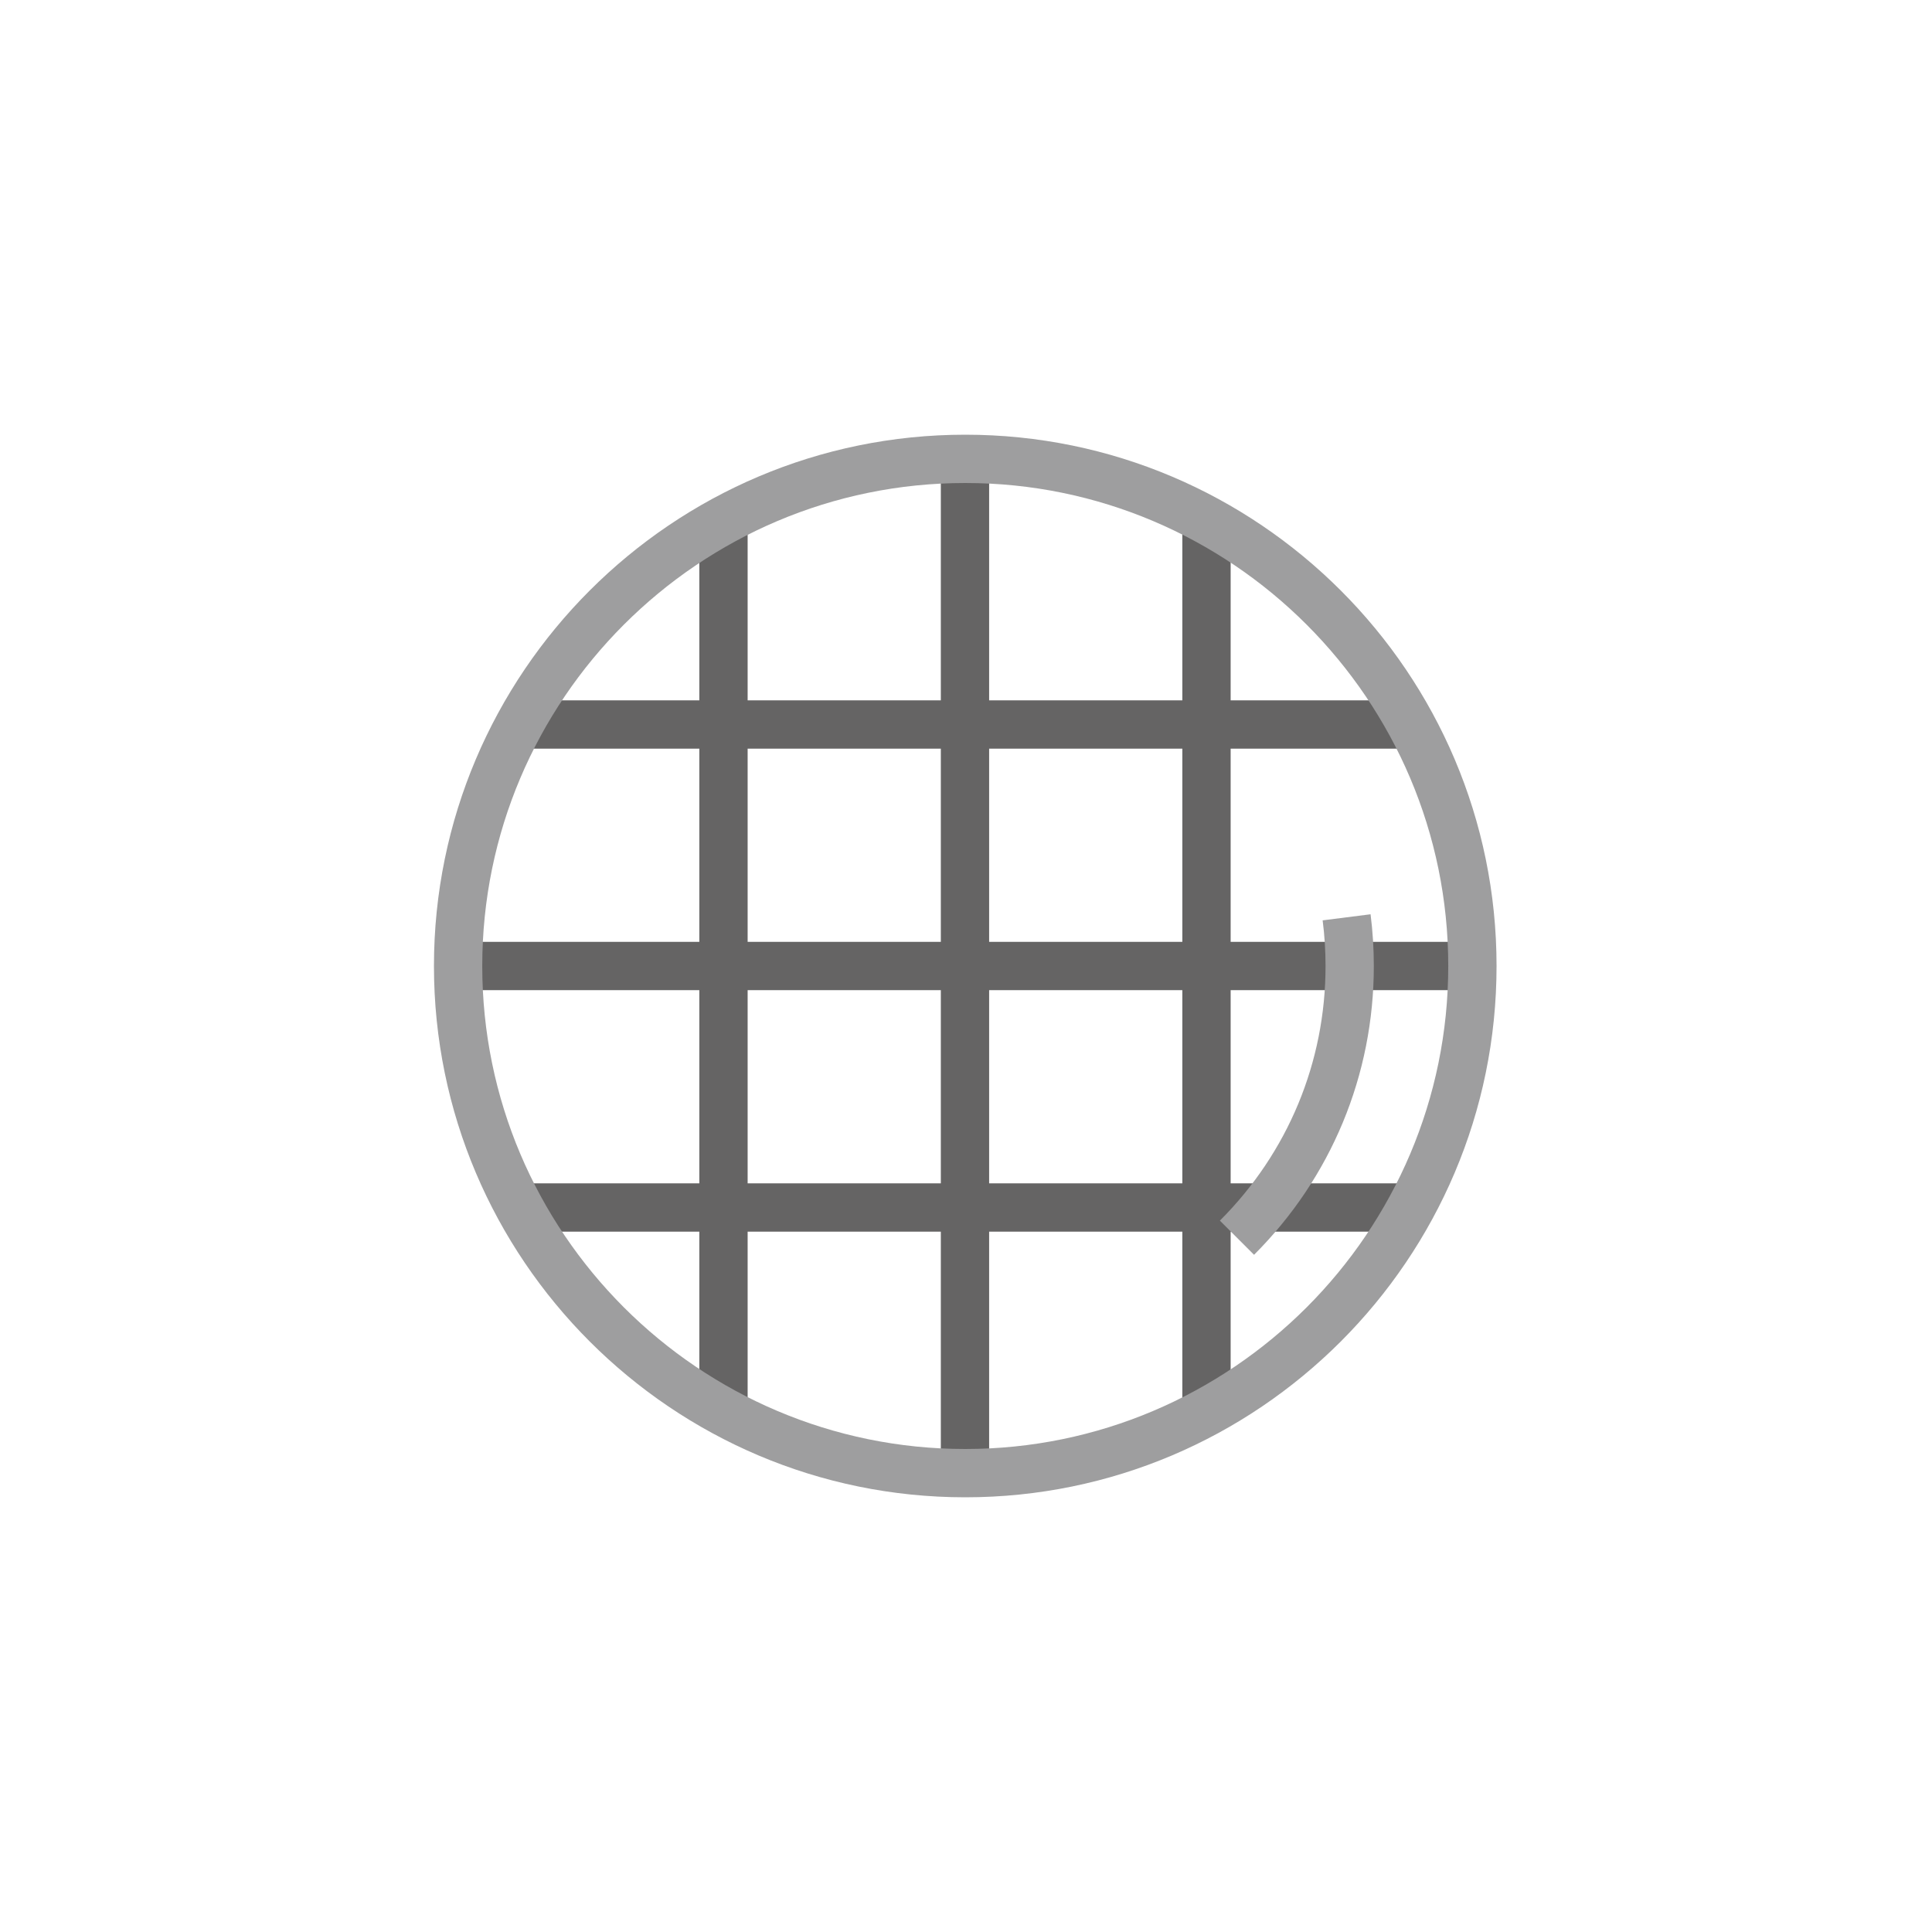
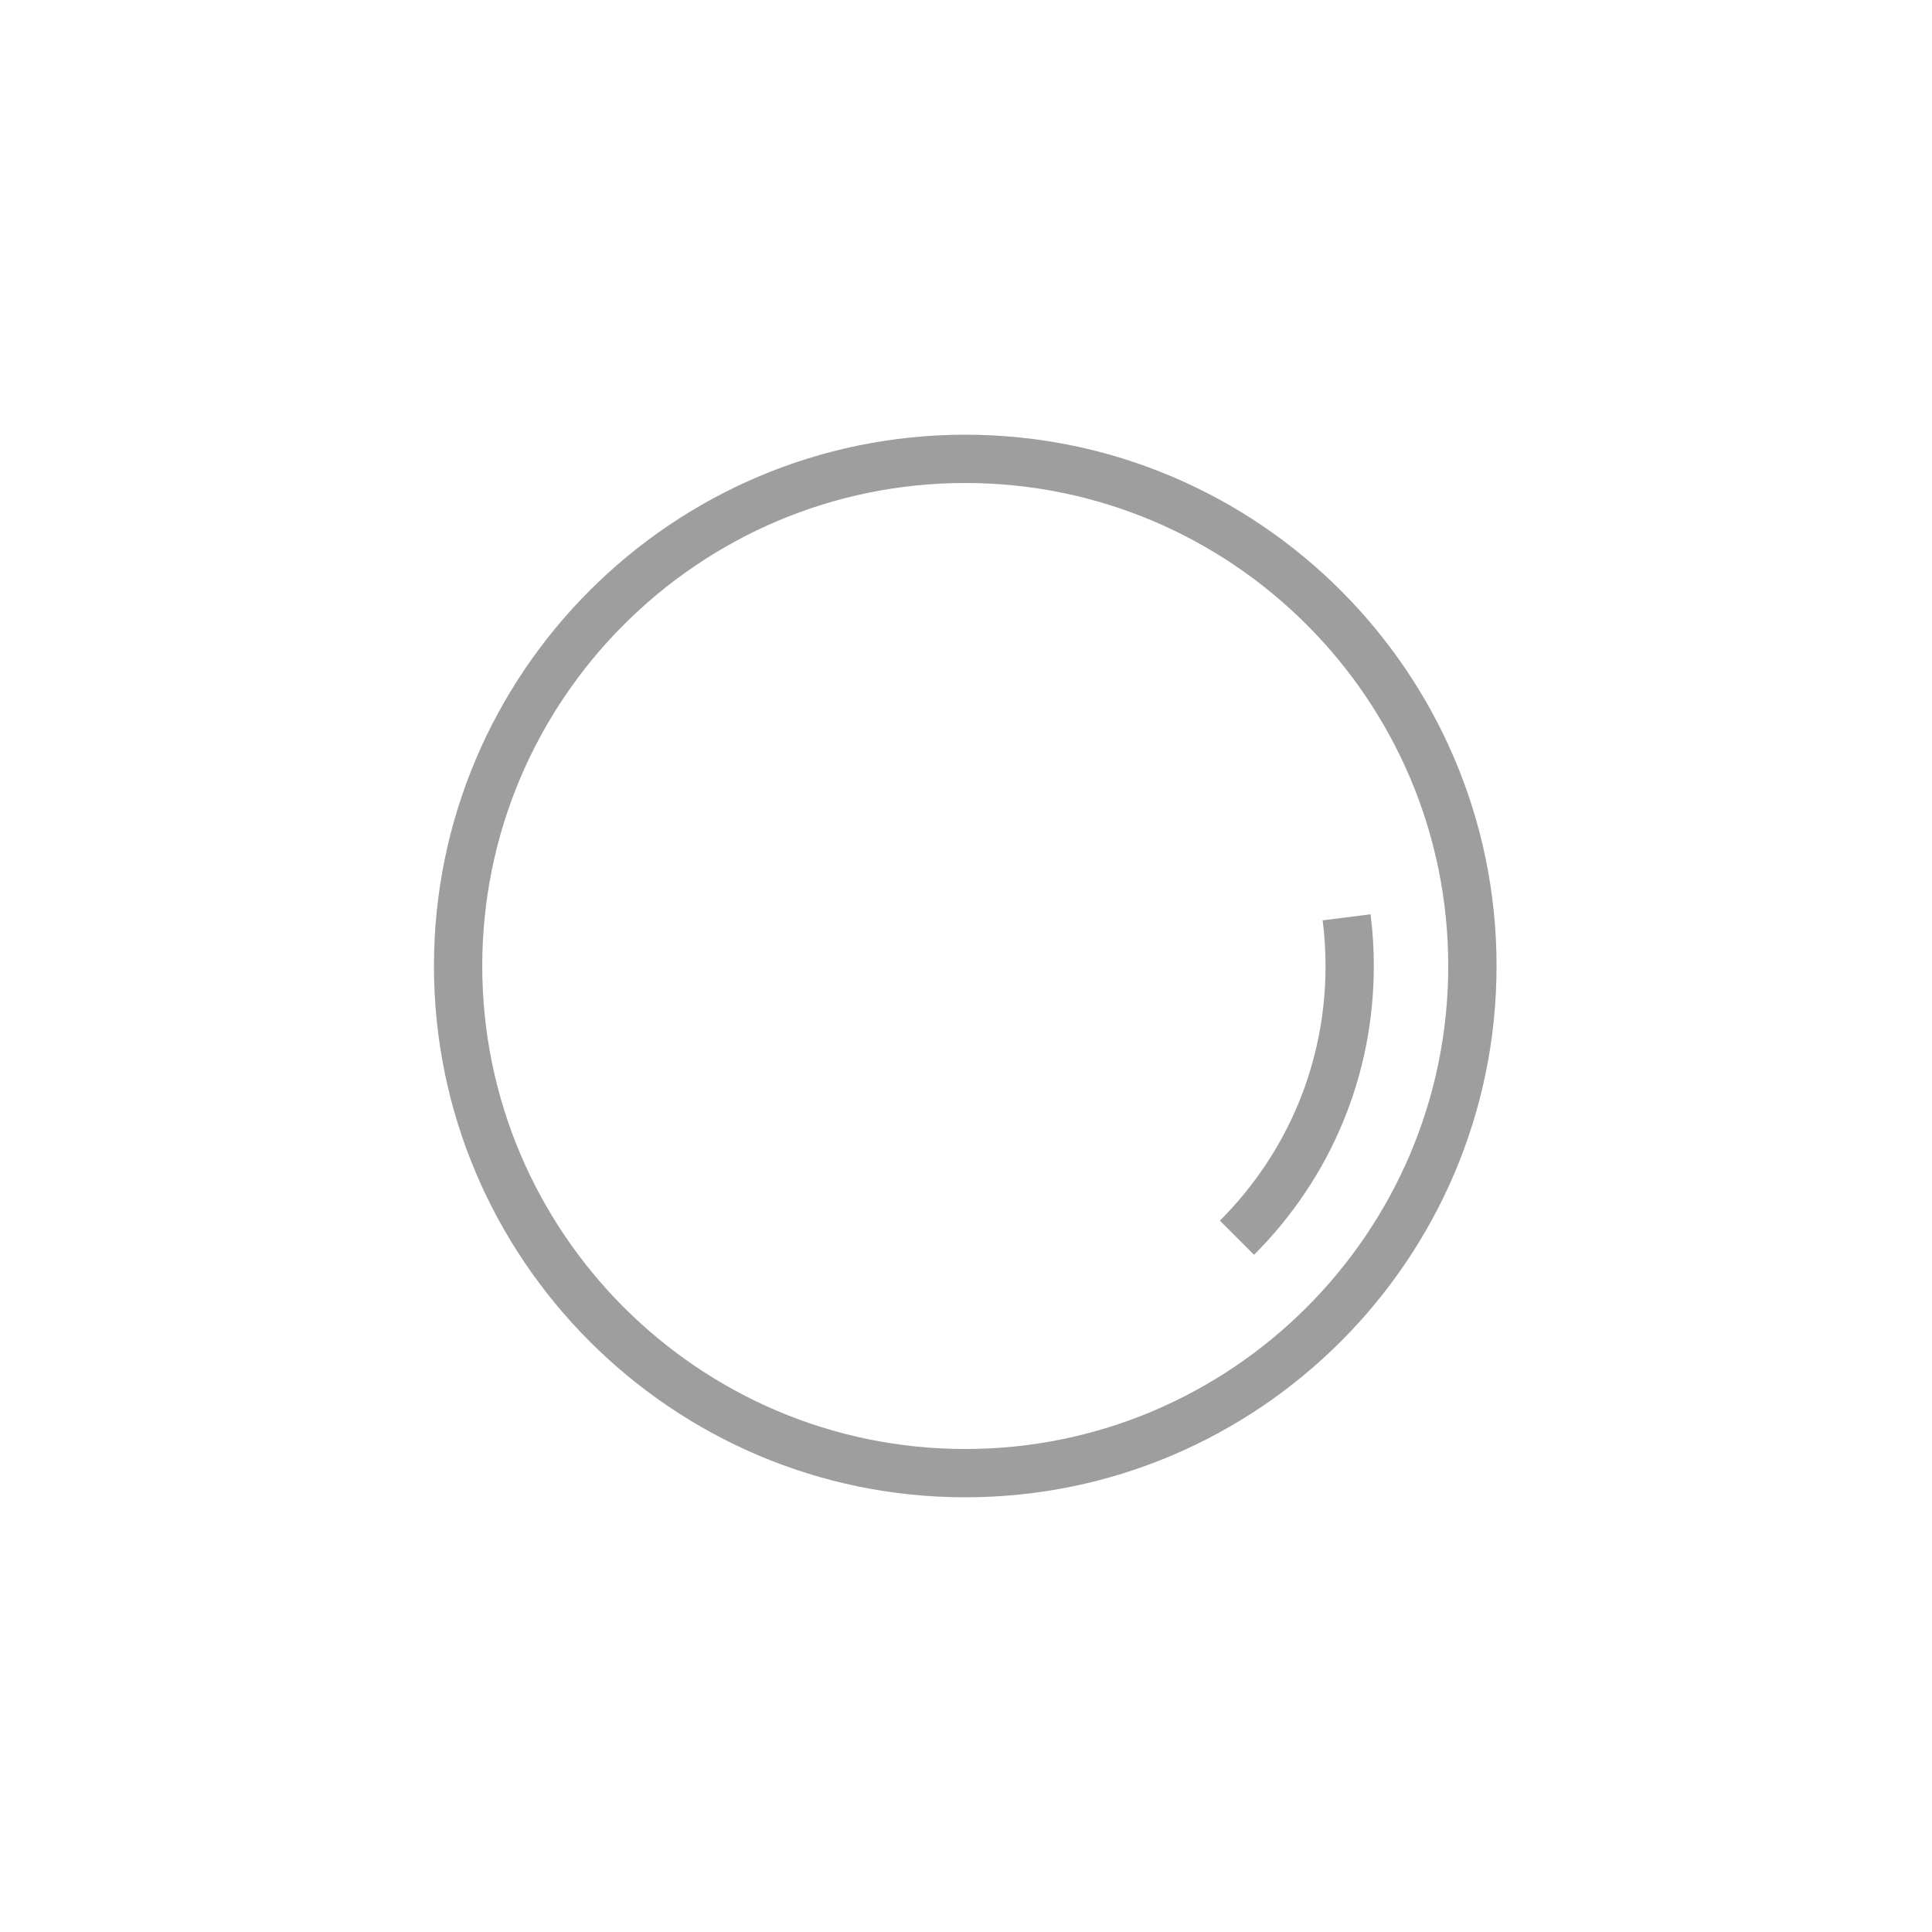
<svg xmlns="http://www.w3.org/2000/svg" id="_ピクト" data-name="ピクト" width="80" height="80" viewBox="0 0 80 80">
  <defs>
    <style>
      .cls-1 {
        fill: #656464;
      }

      .cls-1, .cls-2, .cls-3 {
        stroke-width: 0px;
      }

      .cls-2 {
        fill: none;
      }

      .cls-3 {
        fill: #9e9e9f;
      }
    </style>
  </defs>
-   <path class="cls-1" d="M60.958,41v-2h-10v-8h7.465v-2h-7.465v-7.476h-2v7.476h-8v-10h-2v10h-8v-7.465h-2v7.465h-7.465v2h7.465v8h-10v2h10v8h-7.476v2h7.476v7.465h2v-7.465h8v10h2v-10h8v7.476h2v-7.476h7.476v-2h-7.476v-8h10ZM48.958,31v8h-8v-8h8ZM30.958,31h8v8h-8v-8ZM30.958,49v-8h8v8h-8ZM48.958,49h-8v-8h8v8Z" />
  <g>
    <path class="cls-3" d="M39.969,62c-12.131,0-22-9.869-22-22s9.869-22,22-22,22,9.869,22,22-9.869,22-22,22ZM39.969,20c-11.028,0-20,8.972-20,20s8.972,20,20,20,20-8.972,20-20-8.972-20-20-20Z" />
    <path class="cls-3" d="M51.927,51.958l-1.414-1.414c2.821-2.821,4.375-6.565,4.375-10.543,0-.631-.04-1.267-.12-1.891l1.984-.252c.09.707.135,1.428.135,2.143,0,4.512-1.762,8.759-4.96,11.958Z" />
  </g>
  <rect class="cls-2" width="80" height="80" />
</svg>